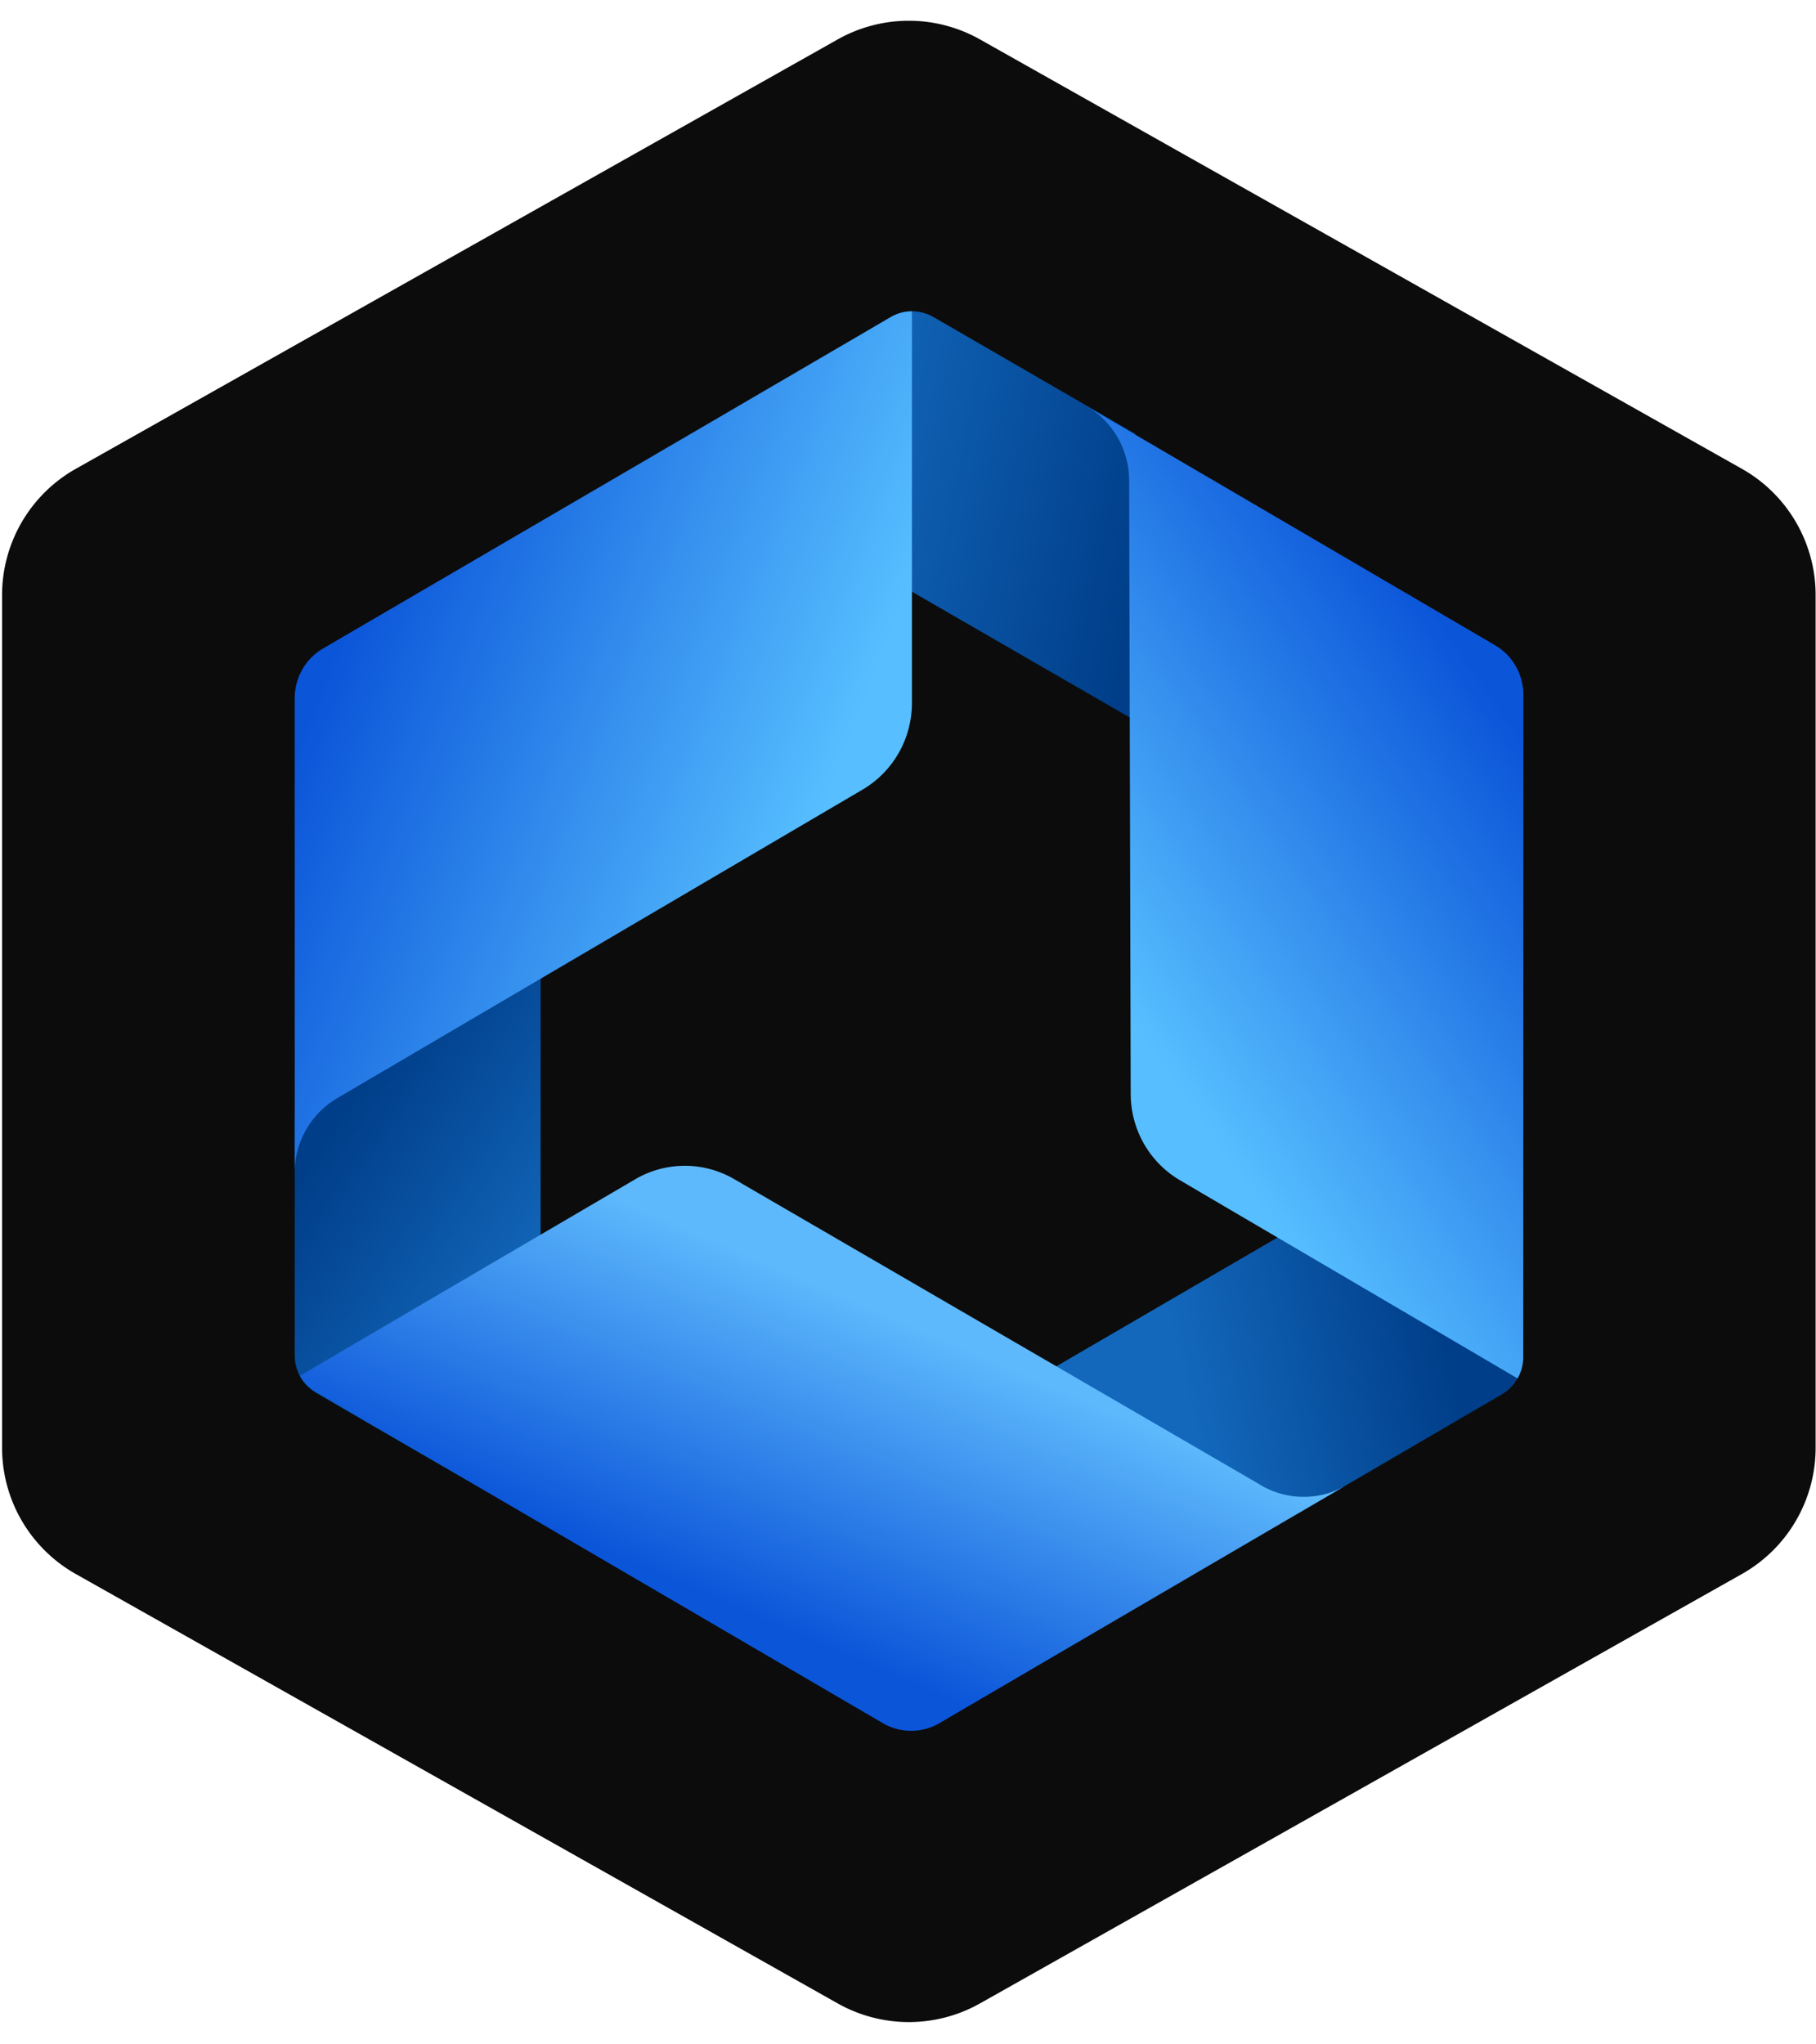
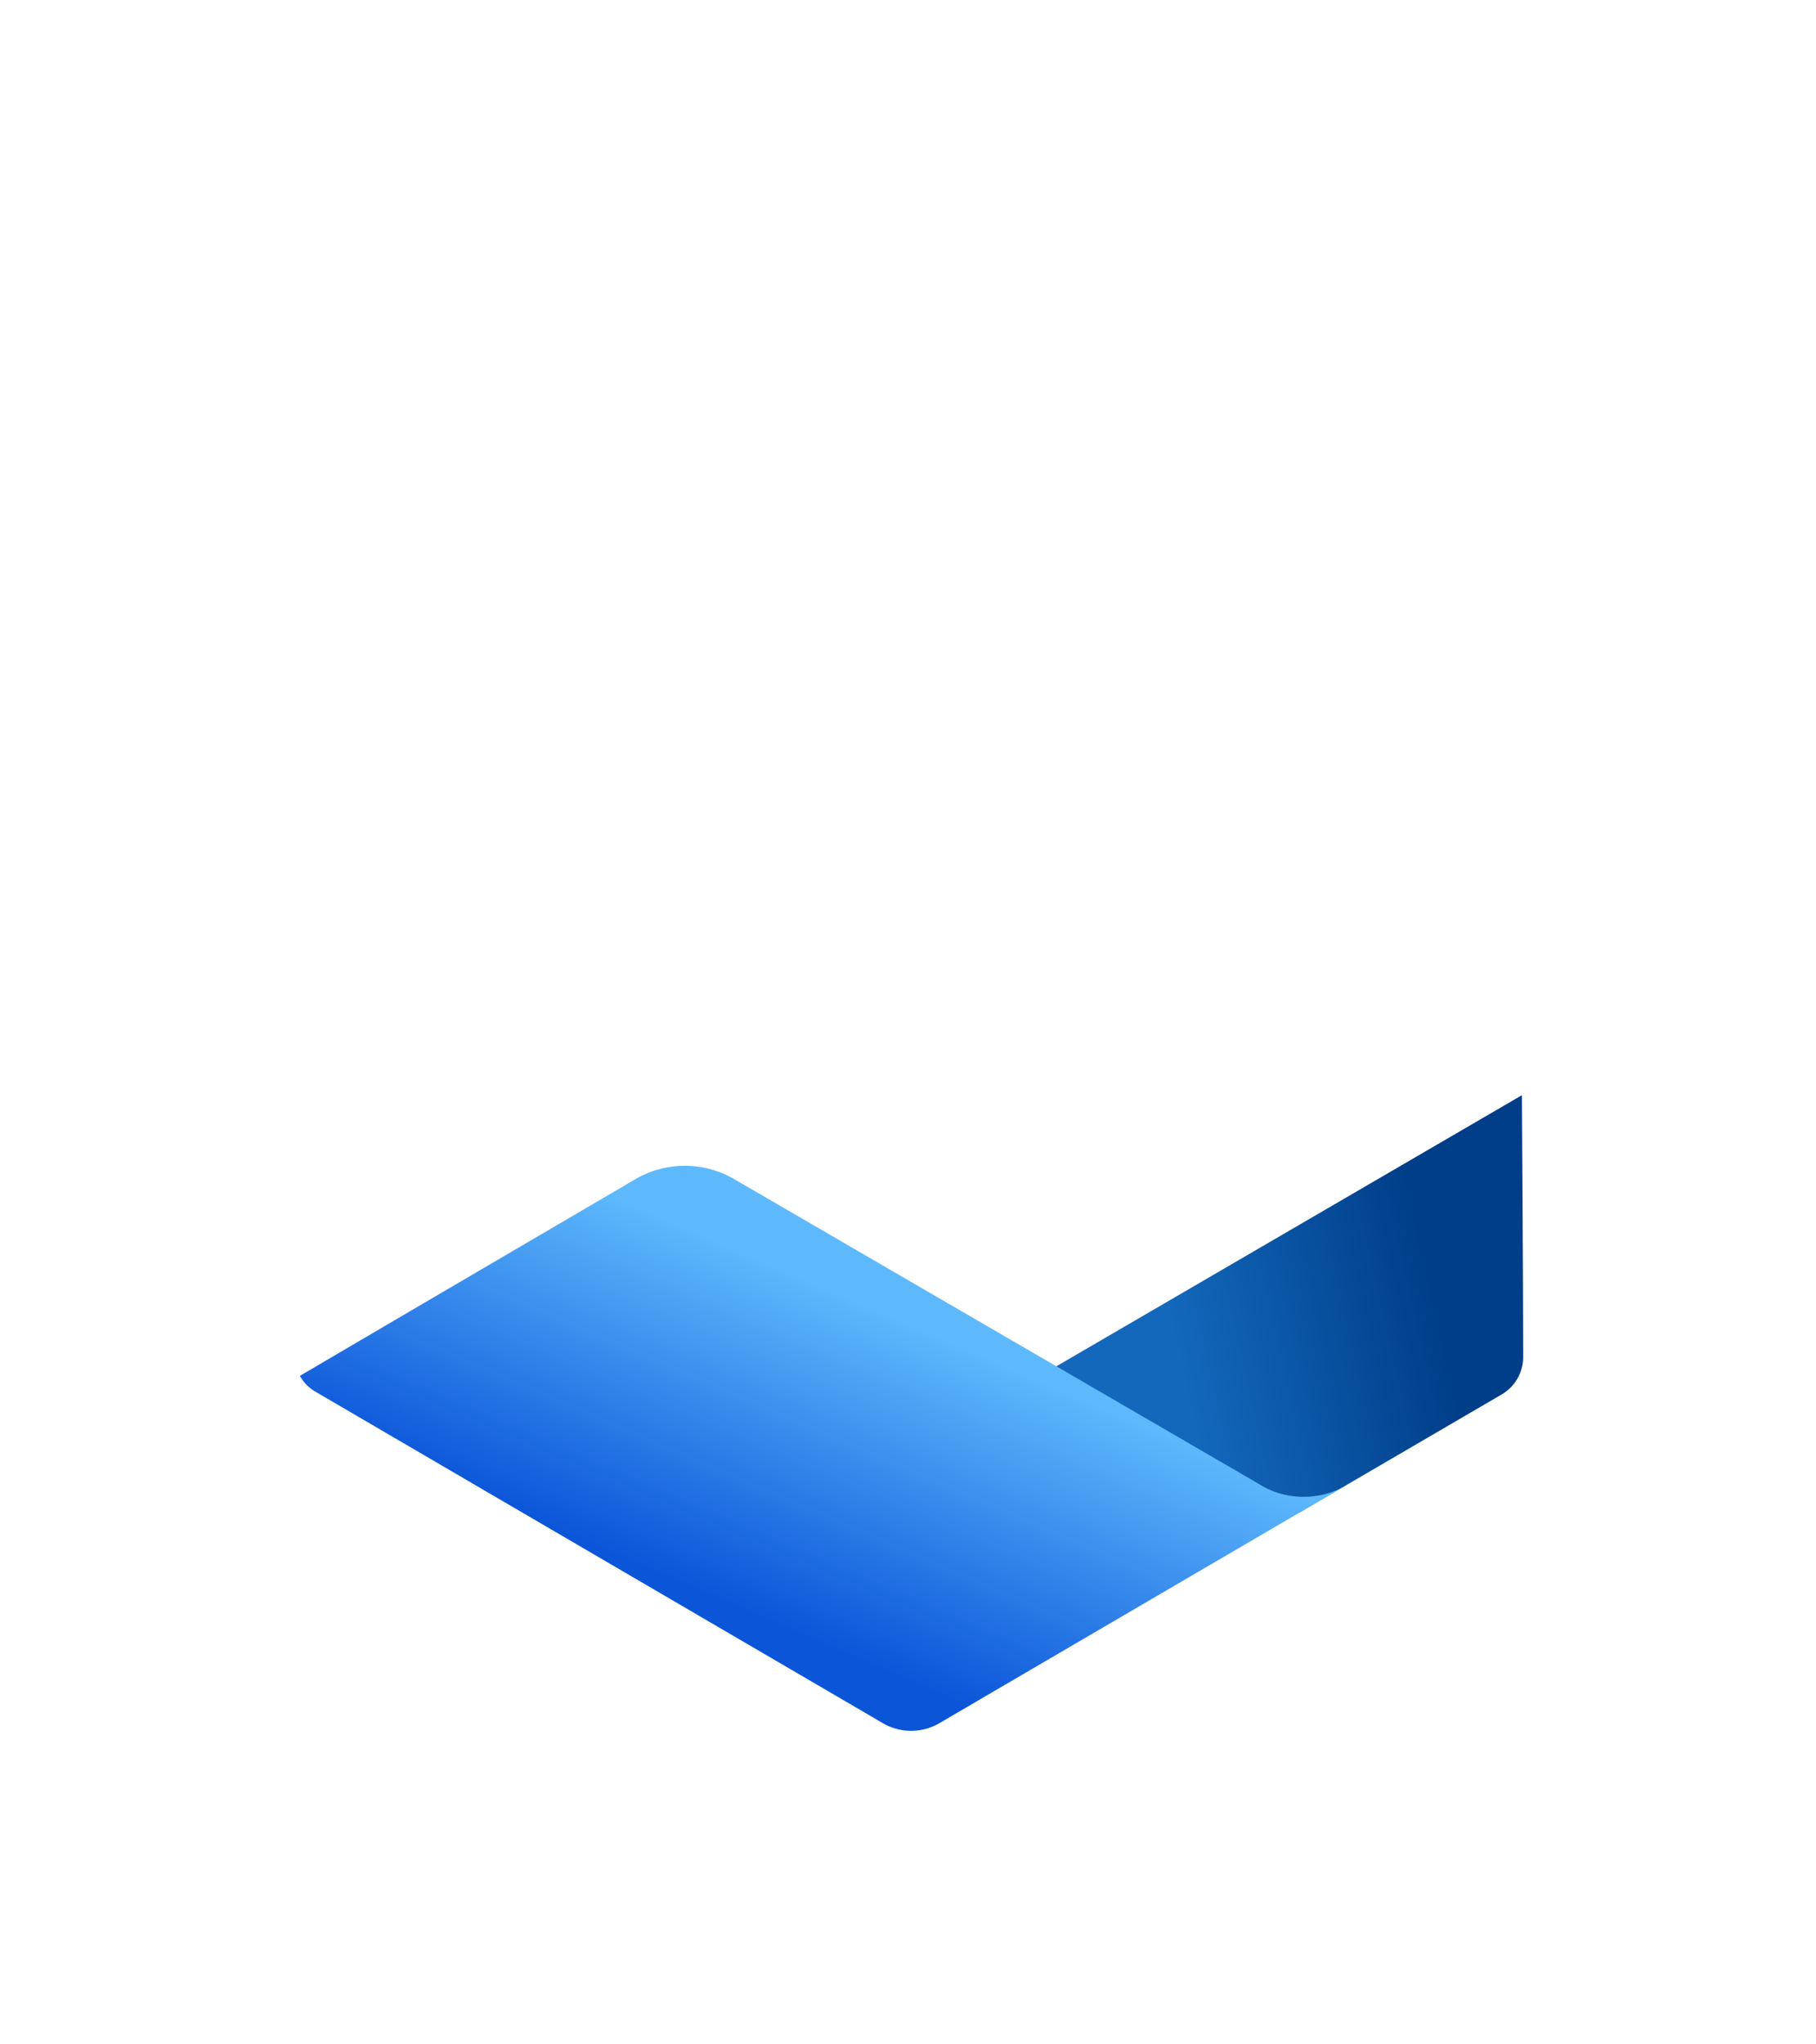
<svg xmlns="http://www.w3.org/2000/svg" width="875" height="985" fill="none">
-   <path fill-rule="evenodd" clip-rule="evenodd" d="M403.612 18.999a69.85 69.85 0 0168.59 0l367.062 206.88a69.847 69.847 0 0135.552 60.85v410.876a69.854 69.854 0 01-35.552 60.849L472.203 965.335a69.852 69.852 0 01-68.59 0c-81.21-45.77-284.608-160.409-367.061-206.881A69.854 69.854 0 011 697.605V286.729a69.847 69.847 0 0135.552-60.849l367.06-206.881z" fill="#0C0C0C" />
  <path fill-rule="evenodd" clip-rule="evenodd" d="M625.924 728.898s70.716-41.304 97.714-57.035c6.373-3.742 10.279-10.603 10.279-18.019 0-33.611-.617-126.129-.617-126.129L506.008 660.082l119.916 68.816z" fill="url(#paint0_linear_7244_17144)" />
-   <path fill-rule="evenodd" clip-rule="evenodd" d="M142 538.613V653.1c0 7.415 3.906 14.276 10.279 18.018 28.779 16.841 108.198 62.511 108.198 62.511V468.133L142 538.613z" fill="url(#paint1_linear_7244_17144)" />
-   <path fill-rule="evenodd" clip-rule="evenodd" d="M546.967 209.019s-70.374-40.749-97.235-56.273c-6.373-3.673-14.184-3.673-20.488.069-28.78 16.772-108.267 63.897-108.267 63.897l227.018 131.119-1.028-138.812z" fill="url(#paint2_linear_7244_17144)" />
-   <path fill-rule="evenodd" clip-rule="evenodd" d="M439.392 284.792v53.987c0 17.186-9.045 32.987-23.709 41.65L163.311 528.666c-12.334 6.861-20.763 19.89-21.311 34.928V336.422c0-9.91 5.208-19.058 13.705-23.978 52.283-30.562 273.477-159.672 273.477-159.672 3.152-1.871 6.715-2.772 10.21-2.772v134.792z" fill="url(#paint3_linear_7244_17144)" />
  <path fill-rule="evenodd" clip-rule="evenodd" d="M306.07 568.227a47.249 47.249 0 0147.556-.139l252.509 146.713a40.57 40.57 0 0021.996 6.445c8.085 0 15.075-2.218 21.31-6.03 0 0-150.066 87.737-196.73 115.042a26.97 26.97 0 01-27.41 0c-50.57-29.523-273.545-159.811-273.545-159.811a20.433 20.433 0 01-7.264-7.484l28.78-16.91s19.666-11.504 30.836-18.088l101.962-59.738z" fill="url(#paint4_linear_7244_17144)" />
-   <path fill-rule="evenodd" clip-rule="evenodd" d="M733.933 635.351v18.503c0 3.673-.96 7.277-2.741 10.326L615.73 596.403a28494.332 28494.332 0 01-47.213-27.721c-14.664-8.593-23.641-24.394-23.709-41.442l-.754-294.949v-.624c0-15.524-8.428-29.107-20.968-36.245 0 0 150.477 88.083 197.21 115.457 8.497 4.92 13.705 14.068 13.705 23.978l-.068 300.494z" fill="url(#paint5_linear_7244_17144)" />
  <defs>
    <linearGradient id="paint0_linear_7244_17144" x1="690.953" y1="625.694" x2="567.468" y2="653.449" gradientUnits="userSpaceOnUse">
      <stop stop-color="#003E89" />
      <stop offset="1" stop-color="#1368BC" />
    </linearGradient>
    <linearGradient id="paint1_linear_7244_17144" x1="163.215" y1="539.937" x2="266.946" y2="609.763" gradientUnits="userSpaceOnUse">
      <stop stop-color="#003E89" />
      <stop offset="1" stop-color="#1368BC" />
    </linearGradient>
    <linearGradient id="paint2_linear_7244_17144" x1="396.256" y1="228.098" x2="552.348" y2="260.325" gradientUnits="userSpaceOnUse">
      <stop stop-color="#1368BC" />
      <stop offset="1" stop-color="#003E89" />
    </linearGradient>
    <linearGradient id="paint3_linear_7244_17144" x1="394.482" y1="397.664" x2="163.144" y2="308.598" gradientUnits="userSpaceOnUse">
      <stop stop-color="#57BFFF" />
      <stop offset="1" stop-color="#0B55D9" />
    </linearGradient>
    <linearGradient id="paint4_linear_7244_17144" x1="422.135" y1="629.448" x2="358.669" y2="776.467" gradientUnits="userSpaceOnUse">
      <stop stop-color="#5EB9FC" />
      <stop offset="1" stop-color="#0B55D9" />
    </linearGradient>
    <linearGradient id="paint5_linear_7244_17144" x1="733.001" y1="354.615" x2="541.152" y2="487.82" gradientUnits="userSpaceOnUse">
      <stop stop-color="#0B55D9" />
      <stop offset="1" stop-color="#57BFFF" />
    </linearGradient>
  </defs>
</svg>